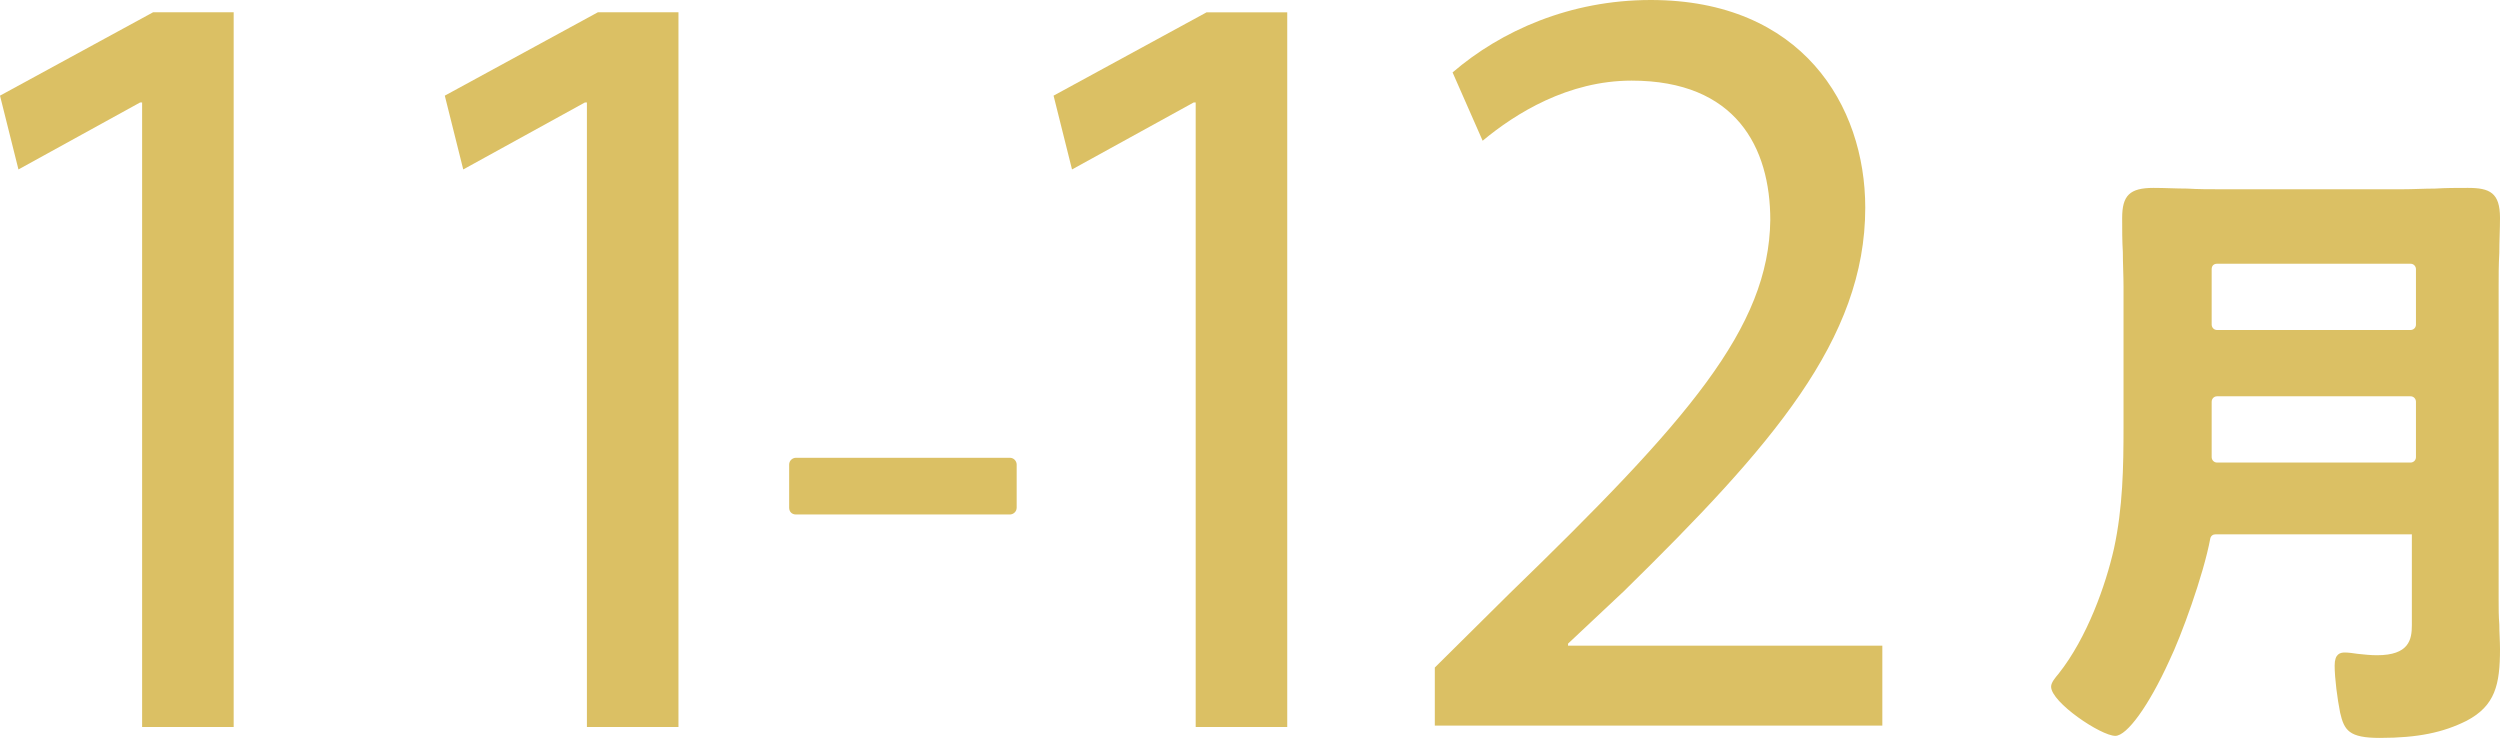
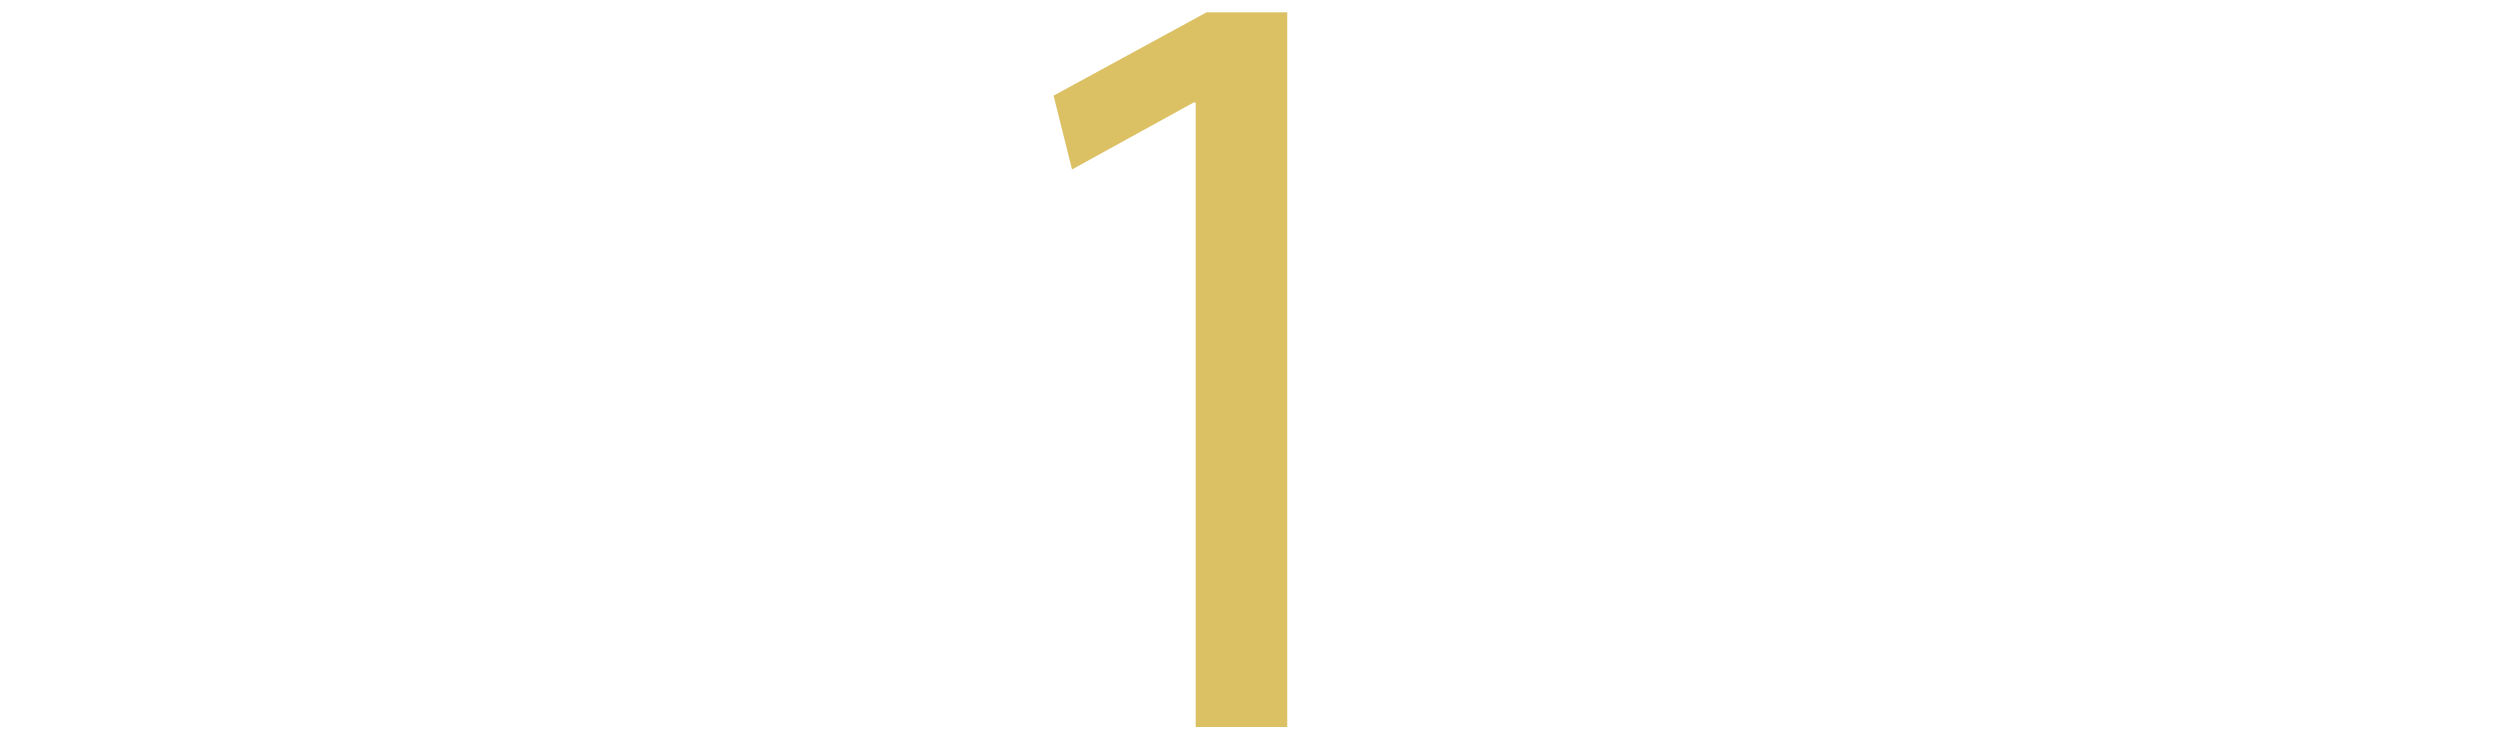
<svg xmlns="http://www.w3.org/2000/svg" id="_レイヤー_2" data-name="レイヤー 2" viewBox="0 0 365.9 108">
  <defs>
    <style>
      .cls-1 {
        fill: #dbc064;
        stroke-width: 0px;
      }
    </style>
  </defs>
  <g id="_レイヤー_1-2" data-name="レイヤー 1">
    <g>
-       <path class="cls-1" d="m349.6,78.2h3.4v13.3c0,2.1-.4,4.4-5.1,4.4-.9,0-1.9-.1-2.8-.2-.7-.1-1.4-.2-1.9-.2-.7,0-1.5.2-1.5,1.9,0,1.9.4,4.9.8,6.9.6,2.6,1.3,3.7,5.8,3.7,5.6,0,9.3-.8,12.7-2.5,4.2-2.2,4.9-5.3,4.9-10.5,0-1.2-.1-2.4-.1-3.6-.1-1.2-.1-2.4-.1-3.7v-45.6c0-1.7,0-3.4.1-5.1,0-1.7.1-3.4.1-5.1,0-3.7-1.5-4.4-4.7-4.4-1.6,0-3.2,0-4.8.1-1.6,0-3.2.1-4.8.1h-26.6c-1.6,0-3.3,0-4.9-.1-1.6,0-3.3-.1-4.9-.1-3.5,0-4.6,1.1-4.6,4.4,0,1.7,0,3.4.1,5,0,1.7.1,3.4.1,5.1v20.4c0,6-.1,11.9-1.4,17.9-1.2,5.3-3.9,13-8.1,18.3-.5.6-1.1,1.3-1.1,1.9,0,2.3,7.3,7.2,9.4,7.2,1.7,0,4.9-4.4,7.9-11,1.7-3.5,5-12.5,6-17.9.1-.4.4-.6.8-.6h25.3m-25.1-20.2h28.3c.5,0,.8.4.8.8v8.1c0,.5-.4.8-.8.8h-28.3c-.5,0-.8-.4-.8-.8v-8.1c0-.4.3-.8.8-.8Zm0-19.4h28.3c.5,0,.8.4.8.8v8.1c0,.5-.4.8-.8.8h-28.3c-.5,0-.8-.4-.8-.8v-8.1c0-.5.3-.8.8-.8Z" />
      <g>
        <g>
-           <path class="cls-1" d="m20.8,15h-.3L2.7,24.8,0,14,22.4,1.8h11.8v104.6h-13.4V15Z" />
-           <path class="cls-1" d="m85.9,15h-.3l-17.8,9.8-2.7-10.8L87.5,1.8h11.8v104.6h-13.4V15Z" />
-         </g>
+           </g>
        <g>
          <path class="cls-1" d="m175,15h-.3l-17.8,9.8-2.7-10.8,22.4-12.2h11.8v104.6h-13.4V15Z" />
-           <path class="cls-1" d="m210,106.4v-8.7l10.9-10.8c26.2-25.4,38-38.9,38.2-54.7,0-10.6-5-20.4-20.3-20.4-9.3,0-17,4.8-21.8,8.8l-4.4-10c7.1-6.1,17.2-10.6,29-10.6,22.1,0,31.4,15.4,31.4,30.4,0,19.3-13.7,34.9-35.3,56.1l-8.2,7.7v.3h46v11.7h-65.5v.2Z" />
        </g>
-         <path class="cls-1" d="m116.5,75.3h31.3c.5,0,1-.4,1-1v-6.3c0-.5-.4-1-1-1h-31.3c-.5,0-1,.4-1,1v6.3c0,.6.4,1,1,1Z" />
      </g>
    </g>
  </g>
</svg>